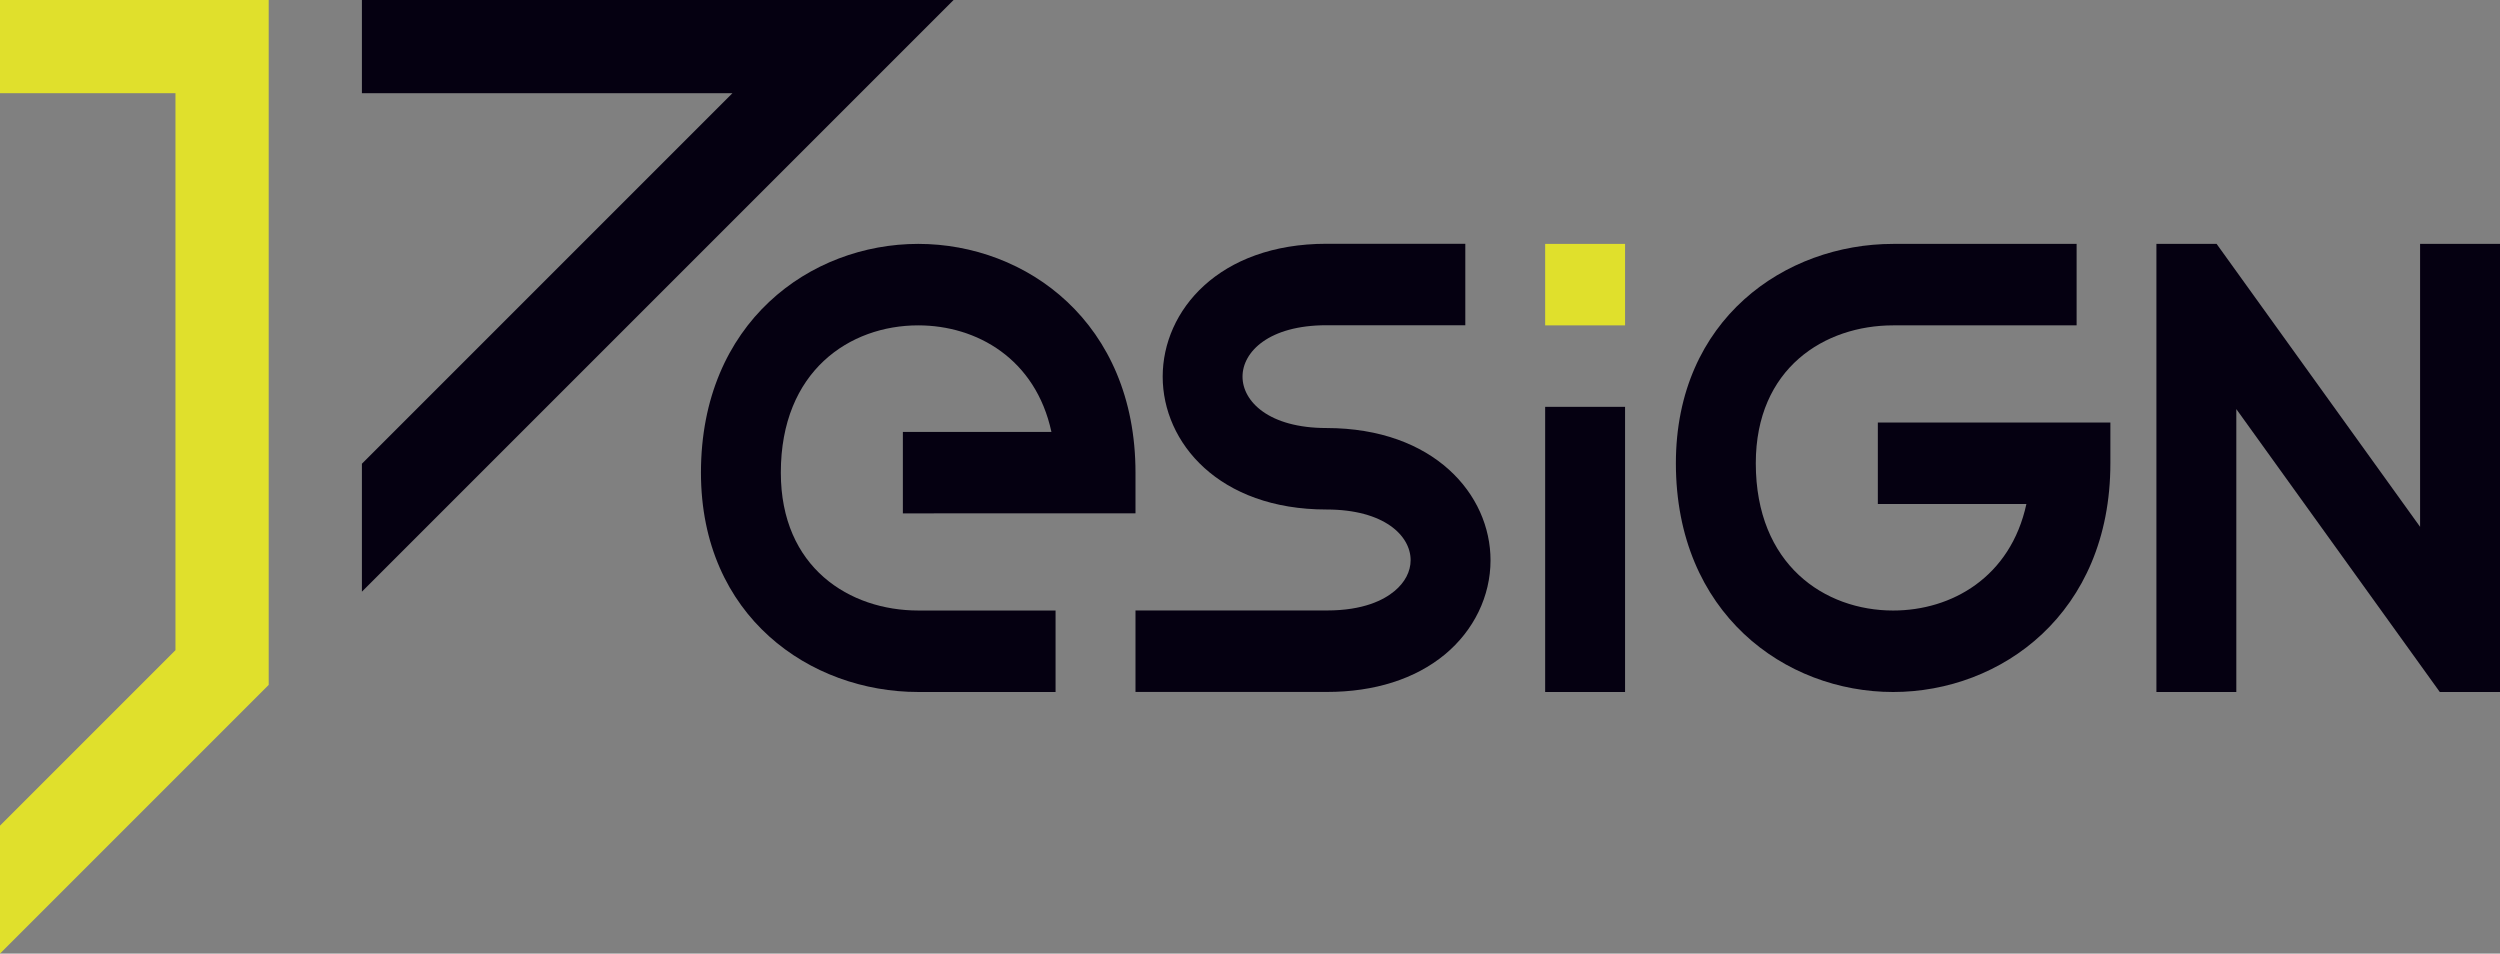
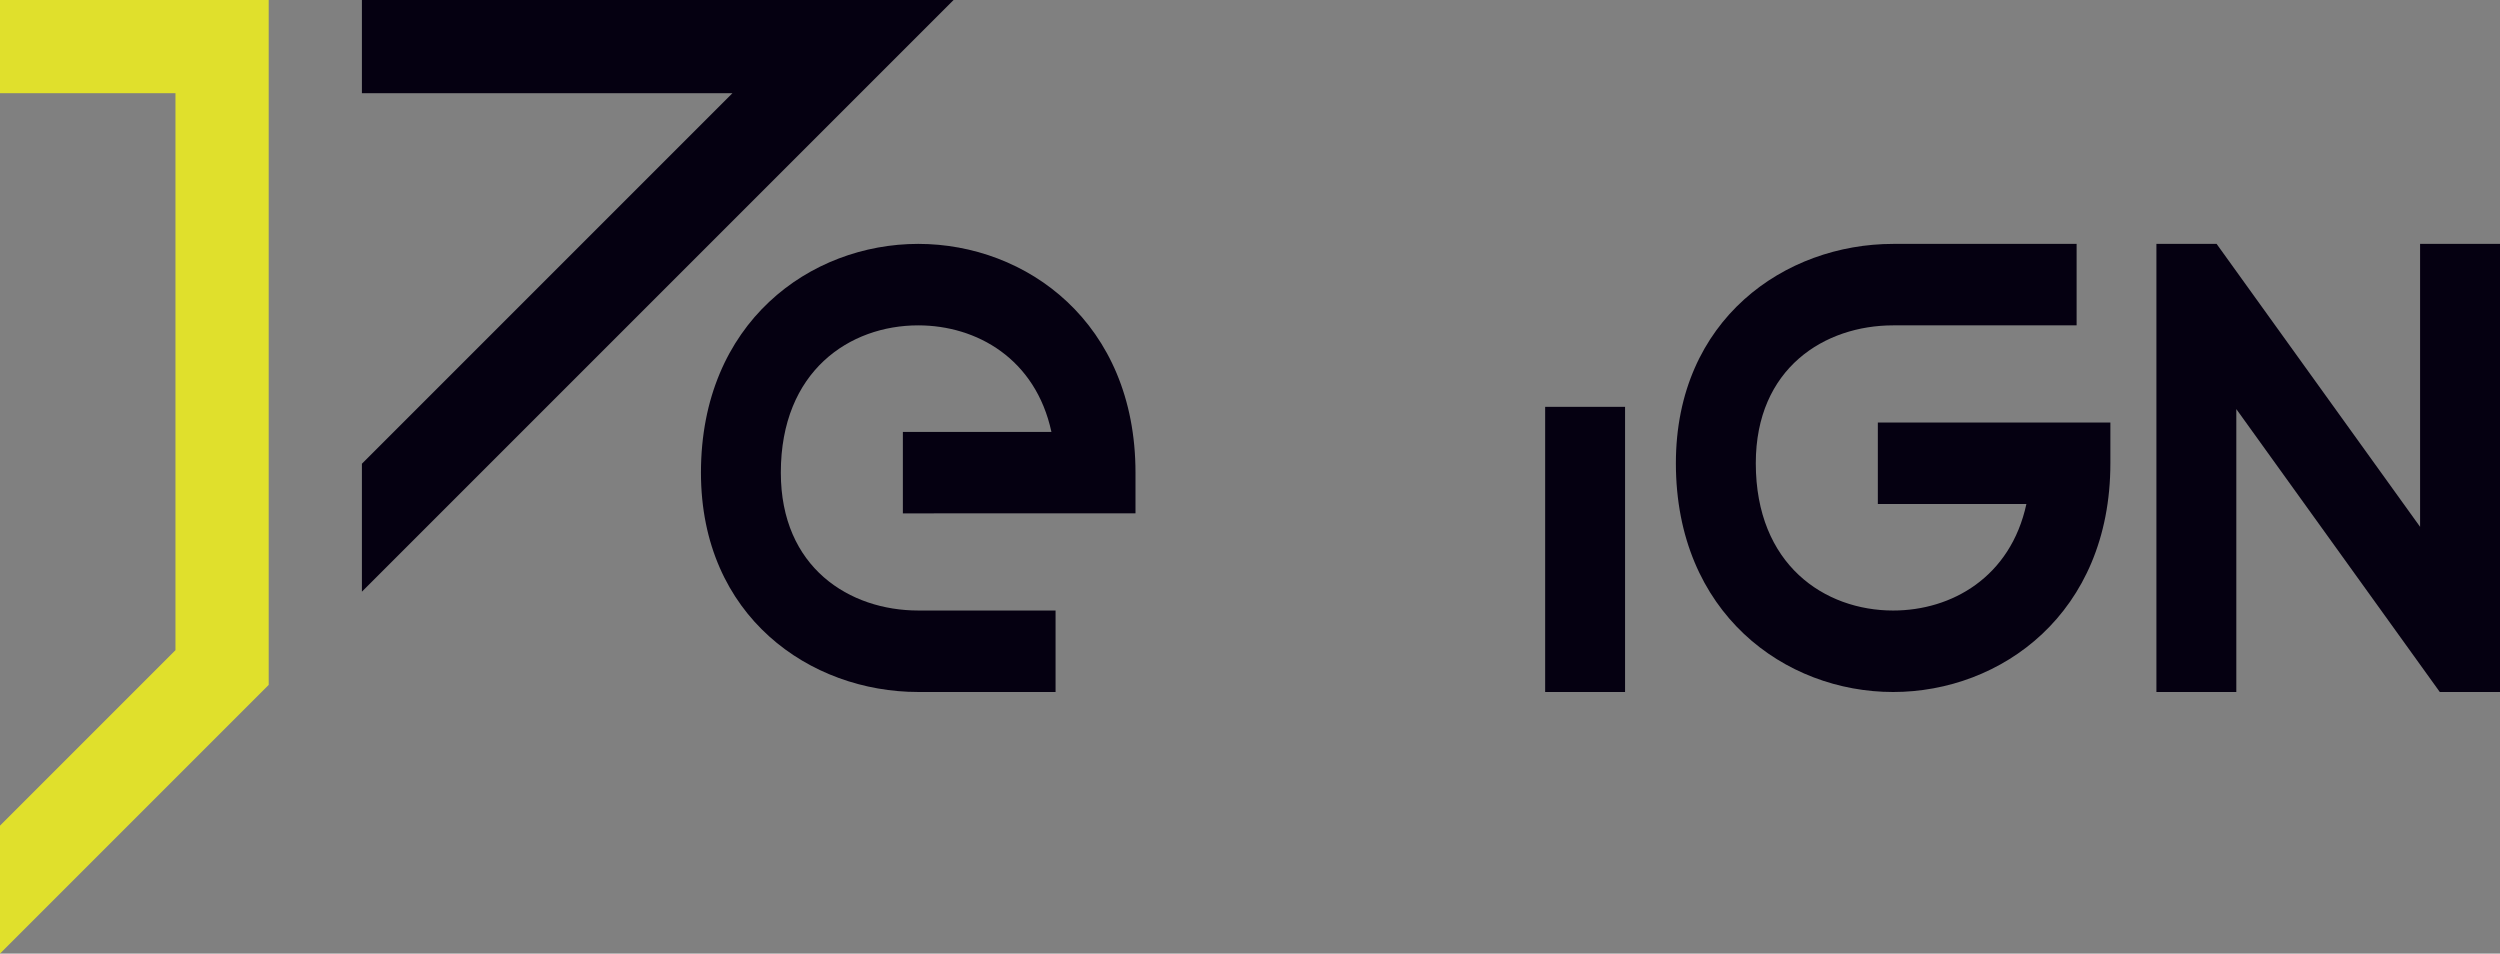
<svg xmlns="http://www.w3.org/2000/svg" id="Layer_14" data-name="Layer 14" viewBox="0 0 1935.22 738.17">
  <rect x="0" y="0" width="1935.22" height="738.17" fill="#808080" stroke="none" />
  <defs>
    <style>.cls-1{fill:#050011;}.cls-2{fill:#e0e02c;}.cls-3{fill:#fff;}</style>
  </defs>
  <title>LogotypeColor</title>
  <g id="Layer_13" data-name="Layer 13">
    <polygon class="cls-1" points="738.16 0 280.15 458.01 280.15 358.97 566.96 72.16 280.15 72.16 280.15 0 738.16 0" />
    <polygon class="cls-2" points="207.99 0 207.99 530.17 0 738.16 0 639.13 135.83 503.3 135.83 72.16 0 72.16 0 0 207.99 0" />
  </g>
  <path class="cls-3" d="M1417.77,973.53" transform="translate(-569.72 -604.45)" />
  <path class="cls-1" d="M1268.62,938.78h115c-12.26-56.69-57.87-82.47-103.12-82.47-53,0-106.35,35.26-106.35,114,0,73.72,53.4,106.73,106.35,106.73h106.32v63.07H1280.52c-83.59,0-168.2-58.32-168.2-169.8,0-116.26,84.61-177.07,168.2-177.07s168.17,60.81,168.17,177.07v31.53H1268.62Z" transform="translate(-569.72 -604.45)" />
-   <path class="cls-1" d="M1723.52,1038.16c0,27.73-12.89,54.3-35.34,72.91-23,19-54.51,29-91.27,29H1448.69v-63.07h148.22c28.29,0,44-8.11,52.26-15,8.06-6.66,12.5-15.15,12.5-23.94,0-18.88-20.39-39.21-65.13-39.21-83.26,0-126.8-51.74-126.8-102.86s43.54-102.84,126.8-102.84H1704v63.06H1596.54c-44.64,0-65,20.63-65,39.78s20.31,39.79,65,39.79C1679.89,935.88,1723.52,987.33,1723.52,1038.16Z" transform="translate(-569.72 -604.45)" />
-   <rect class="cls-2" x="1196.09" y="188.8" width="61.85" height="63.07" />
  <rect class="cls-1" x="1196.09" y="314.93" width="61.85" height="220.74" />
-   <path class="cls-3" d="M2285.57,793.25" transform="translate(-569.72 -604.45)" />
  <path class="cls-1" d="M2203.34,931.51v31.54c0,116.25-84.61,177.07-168.19,177.07S1867,1079.3,1867,963.05c0-111.49,84.62-169.8,168.2-169.8h142v63.06h-142c-52.93,0-106.34,33-106.34,106.74,0,78.75,53.41,114,106.34,114,45.25,0,90.86-25.77,103.13-82.47h-115V931.51Z" transform="translate(-569.72 -604.45)" />
  <polygon class="cls-1" points="1935.22 188.8 1935.22 535.67 1888.62 535.67 1731.11 316.66 1731.11 535.67 1669.25 535.67 1669.25 188.8 1715.85 188.8 1873.36 407.81 1873.36 188.8 1935.22 188.8" />
</svg>